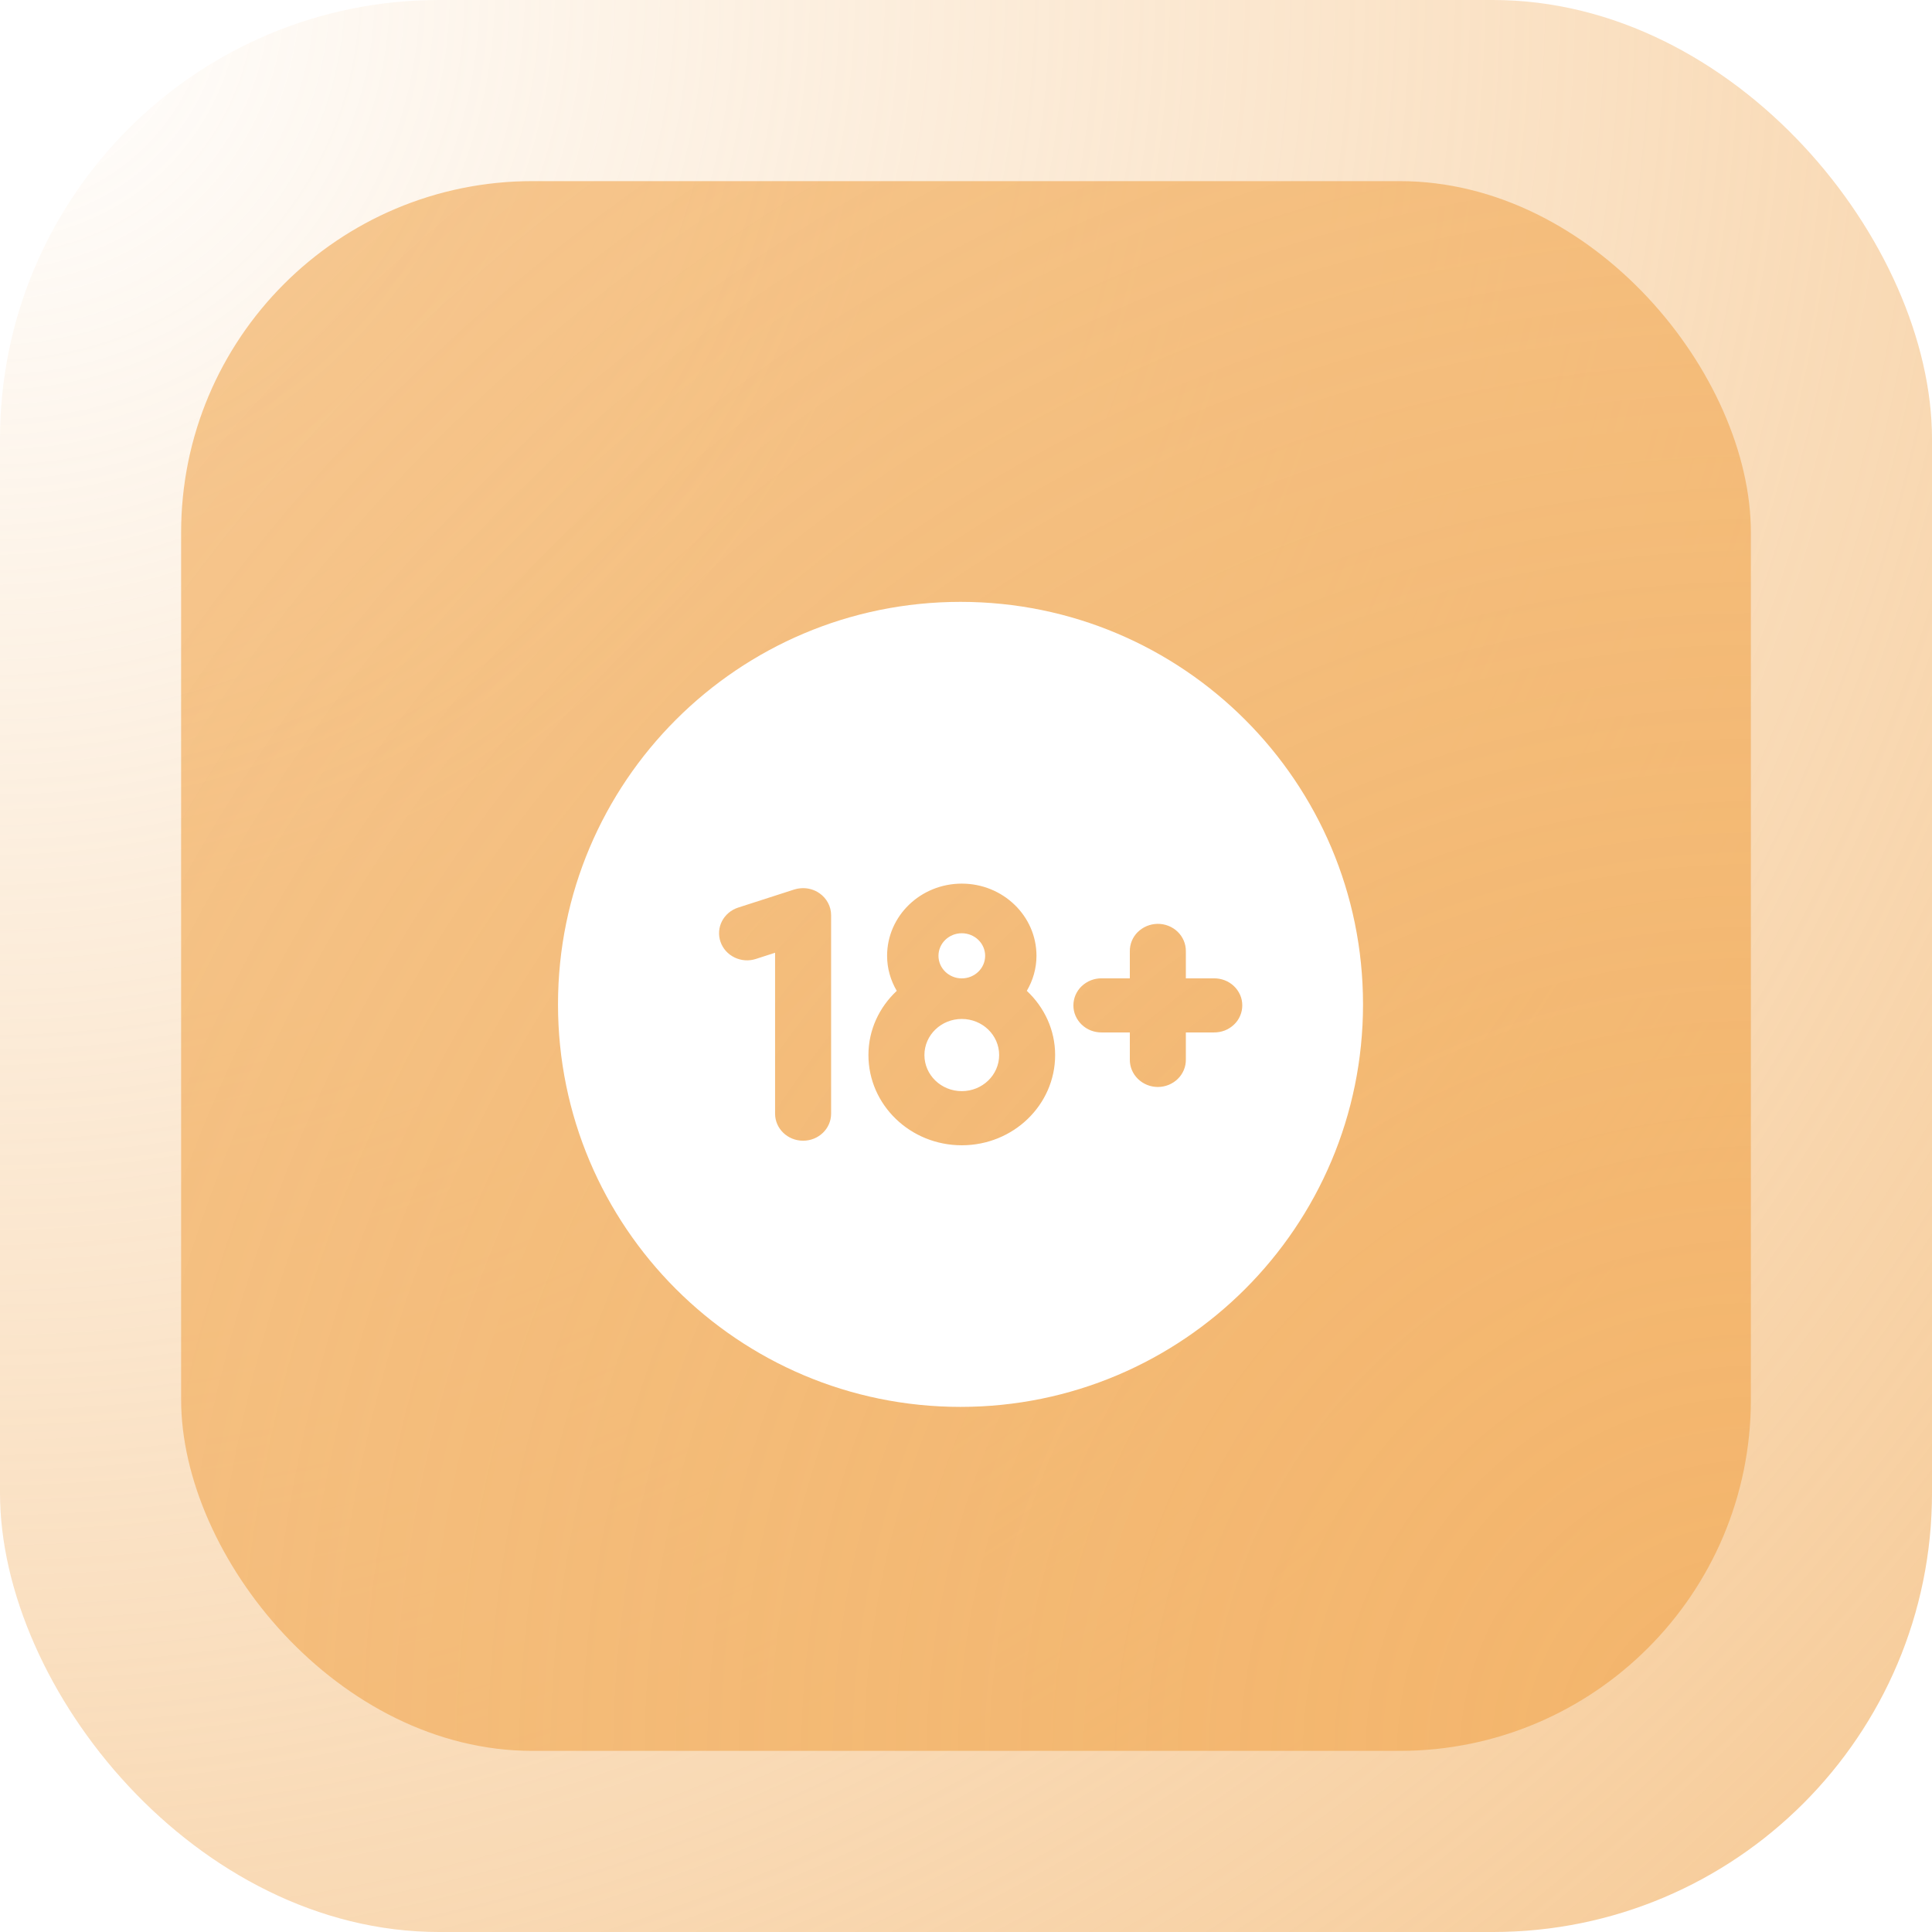
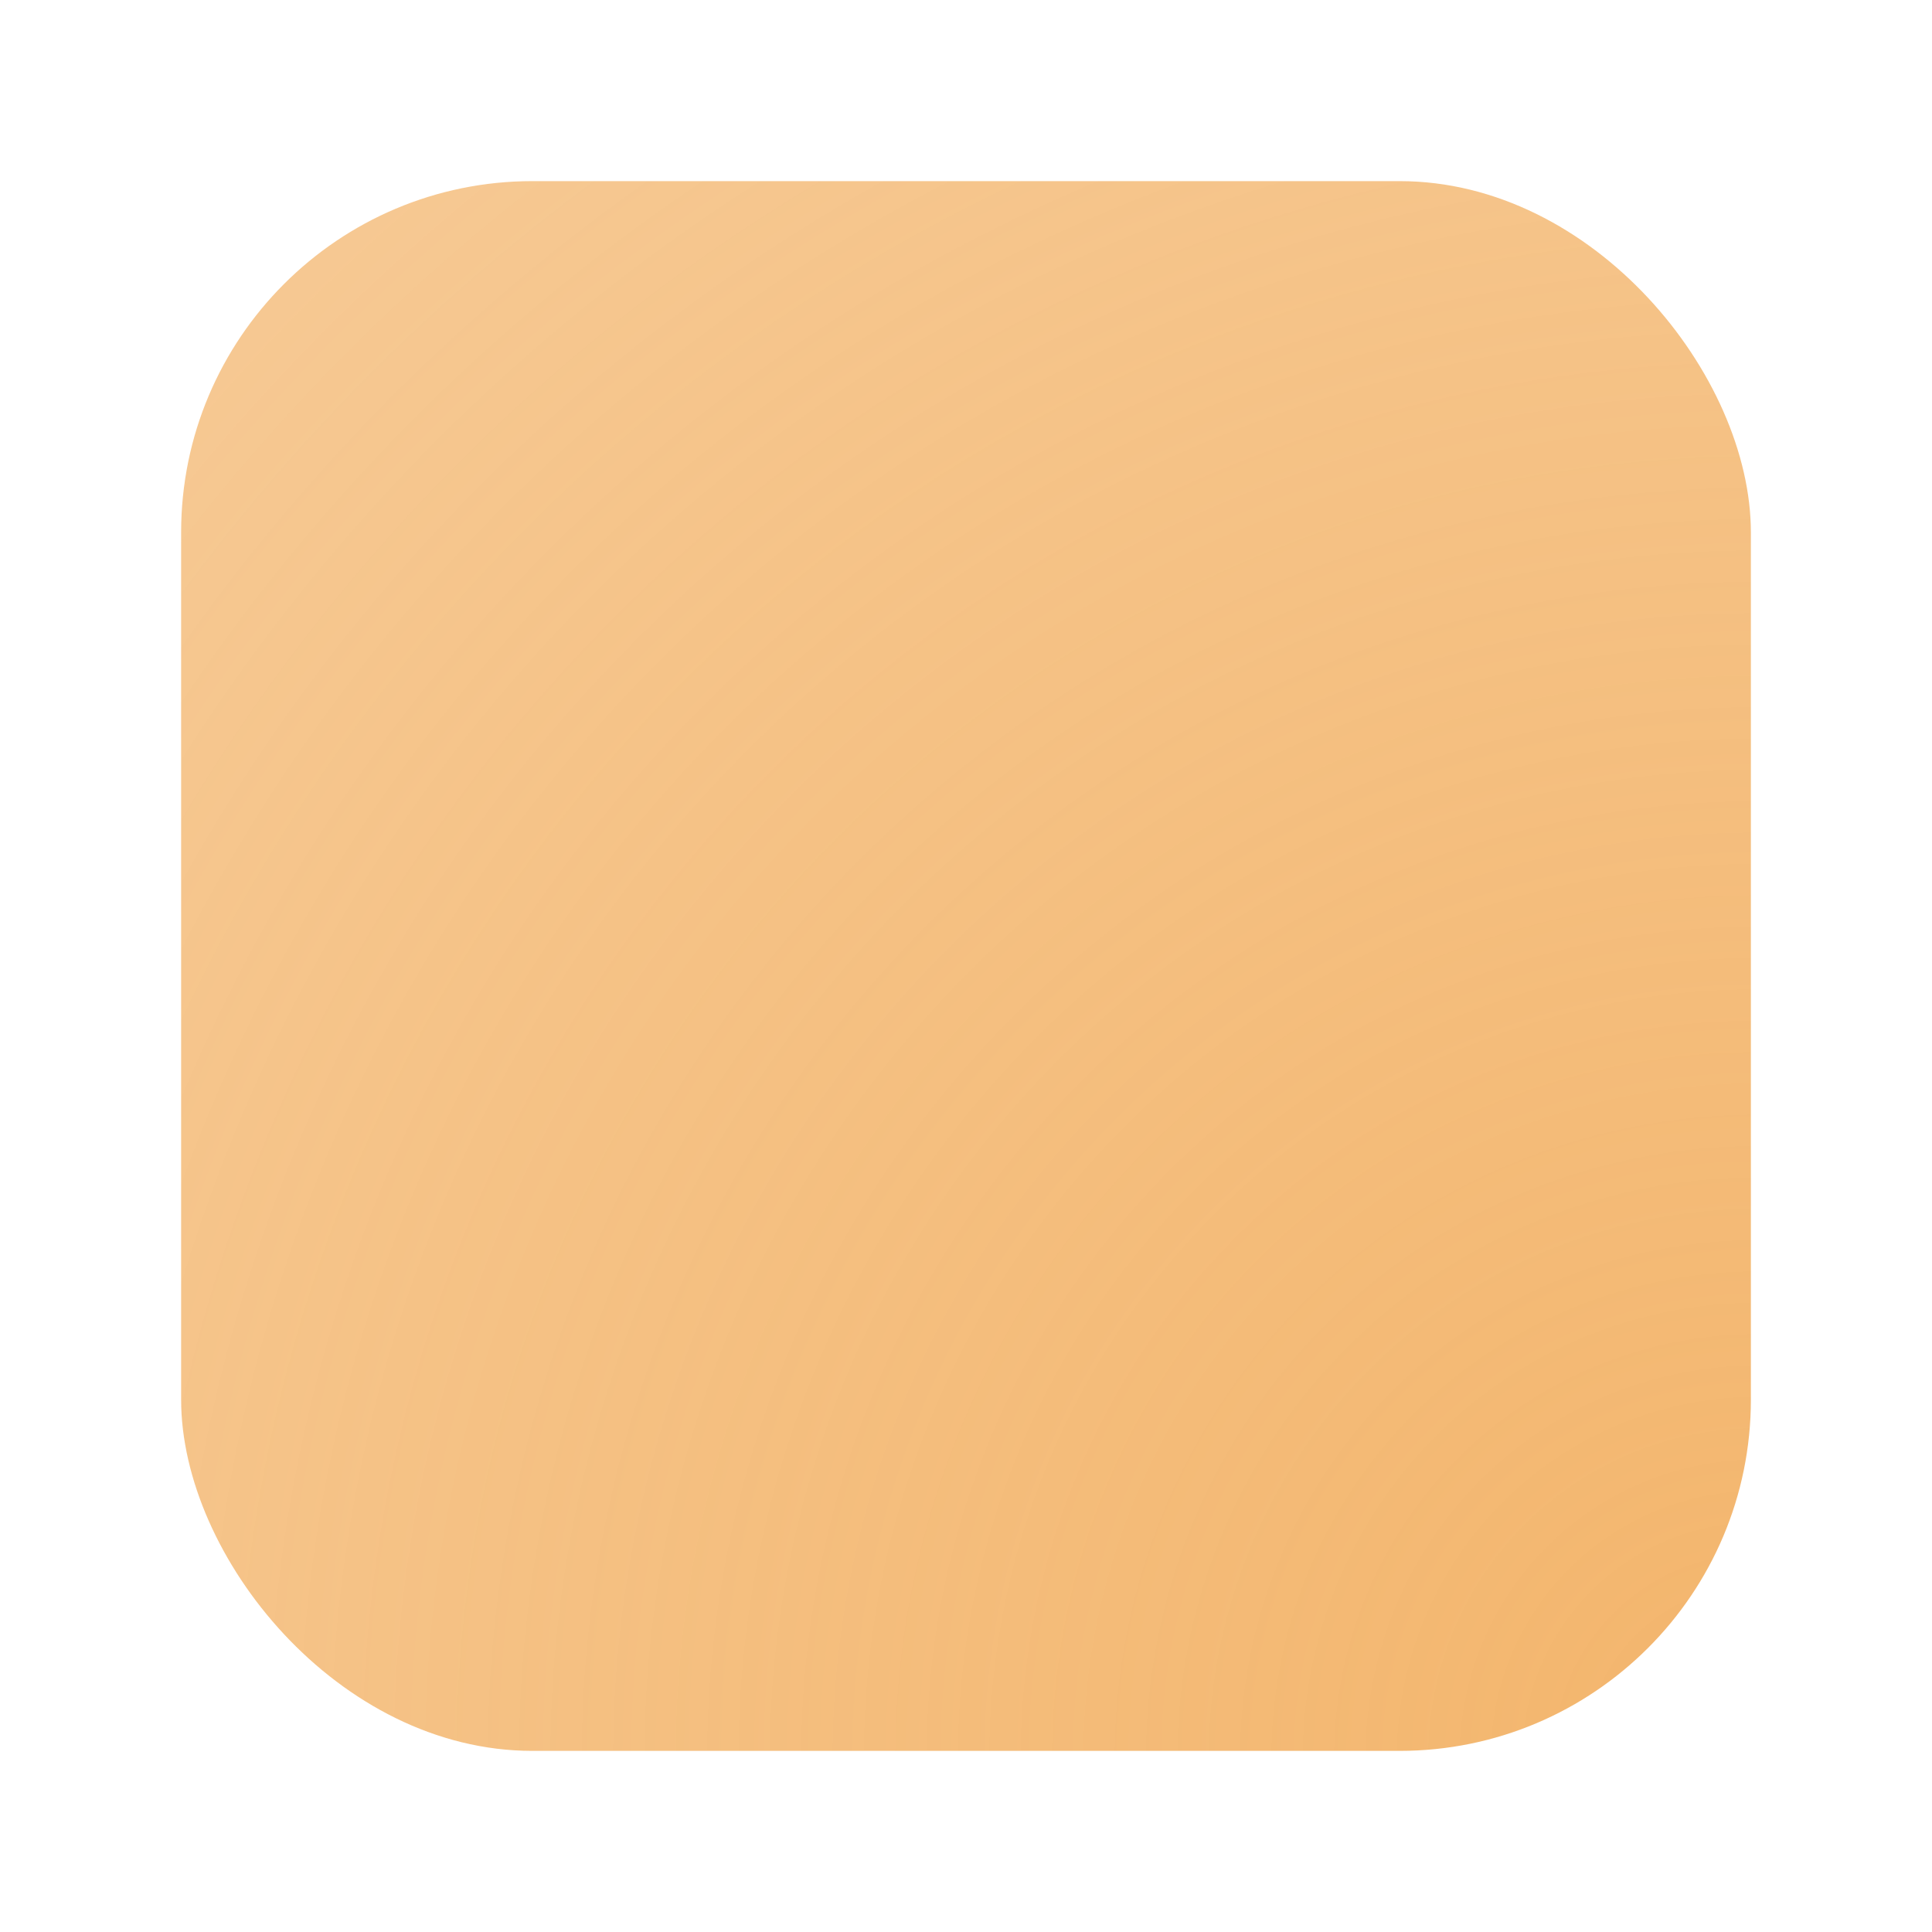
<svg xmlns="http://www.w3.org/2000/svg" fill="none" viewBox="0 0 44 44">
  <filter id="a" color-interpolation-filters="sRGB" filterUnits="userSpaceOnUse" height="24.333" width="24.334" x="9.709" y="10.708">
    <feFlood flood-opacity="0" result="BackgroundImageFix" />
    <feColorMatrix in="SourceAlpha" result="hardAlpha" type="matrix" values="0 0 0 0 0 0 0 0 0 0 0 0 0 0 0 0 0 0 127 0" />
    <feOffset dy="2" />
    <feGaussianBlur stdDeviation="1.5" />
    <feComposite in2="hardAlpha" operator="out" />
    <feColorMatrix type="matrix" values="0 0 0 0 0.075 0 0 0 0 0.075 0 0 0 0 0.075 0 0 0 0.24 0" />
    <feBlend in2="BackgroundImageFix" mode="normal" result="effect1_dropShadow_911_52258" />
    <feBlend in="SourceGraphic" in2="effect1_dropShadow_911_52258" mode="normal" result="shape" />
  </filter>
  <radialGradient id="b" cx="0" cy="0" gradientTransform="matrix(44 44 -44 44 0 0)" gradientUnits="userSpaceOnUse" r="1">
    <stop offset="0" stop-color="#f3b56c" stop-opacity="0" />
    <stop offset="1" stop-color="#f3b56c" stop-opacity=".72" />
  </radialGradient>
  <radialGradient id="c" cx="0" cy="0" gradientTransform="matrix(-35.75 -35.75 35.75 -35.75 39.875 39.875)" gradientUnits="userSpaceOnUse" r="1">
    <stop offset="0" stop-color="#f3b56c" />
    <stop offset="1" stop-color="#f3b56c" stop-opacity=".72" />
  </radialGradient>
  <rect fill="#fff" height="44" rx="10" width="44" />
-   <rect fill="url(#b)" height="44" rx="10" width="44" />
  <rect fill="url(#c)" height="35.75" rx="8" width="35.75" x="4.125" y="4.125" />
  <g filter="url(#a)">
-     <path clip-rule="evenodd" d="m21.875 30.041c5.063 0 9.167-4.104 9.167-9.167s-4.104-9.167-9.167-9.167-9.167 4.104-9.167 9.167 4.104 9.167 9.167 9.167zm-1.672-10.273c0-.908.762-1.644 1.701-1.644.939 0 1.701.736 1.701 1.644 0 .291-.082.562-.22.798.396.371.645.886.645 1.462 0 1.135-.952 2.055-2.126 2.055-1.174 0-2.126-.92-2.126-2.055 0-.576.249-1.091.645-1.462-.138-.236-.22-.506-.22-.798zm-2.115-1.51c.049-.016.099-.025.149-.029.15-.012.301.027.426.114.166.116.265.302.265.5v4.52c0 .341-.285.616-.638.616s-.638-.276-.638-.616v-3.665l-.436.141c-.333.109-.696-.067-.807-.39-.112-.323.069-.672.404-.78zm7.824.969c.118-.117.279-.184.448-.187.085-.001.17.014.249.045.079.031.151.077.211.135s.108.128.14.204c.032.076.048.158.047.241v.616h.638c.085-.001.168.014.247.044.078.03.15.076.21.133.06.057.108.126.141.201.033.075.049.156.049.238s-.017.163-.049.238-.08.144-.141.201c-.06.057-.132.103-.21.133-.079.03-.162.045-.247.044h-.638v.616c.001.082-.014.163-.046.239-.032.076-.078.145-.138.203-.059.058-.13.104-.208.136-.078.032-.162.048-.246.048s-.168-.016-.246-.048c-.078-.032-.149-.078-.208-.136-.059-.058-.106-.127-.138-.203-.032-.076-.047-.157-.046-.239v-.616h-.638c-.085.001-.168-.014-.247-.044-.079-.03-.15-.076-.21-.133-.06-.057-.108-.126-.141-.201s-.049-.156-.049-.238.017-.163.049-.238c.033-.075.08-.144.141-.201.06-.057.132-.102.21-.133.078-.03.162-.046.247-.044h.638v-.616c-.002-.163.062-.321.18-.438zm-3.476.541c0-.284-.238-.514-.532-.514-.293 0-.531.23-.531.514 0 .283.238.514.531.514.293 0 .532-.23.532-.514zm.319 2.26c0-.454-.381-.822-.851-.822-.47 0-.851.368-.851.822s.381.822.851.822c.47 0 .851-.368.851-.822z" fill="#fff" fill-rule="evenodd" />
-   </g>
+     </g>
</svg>